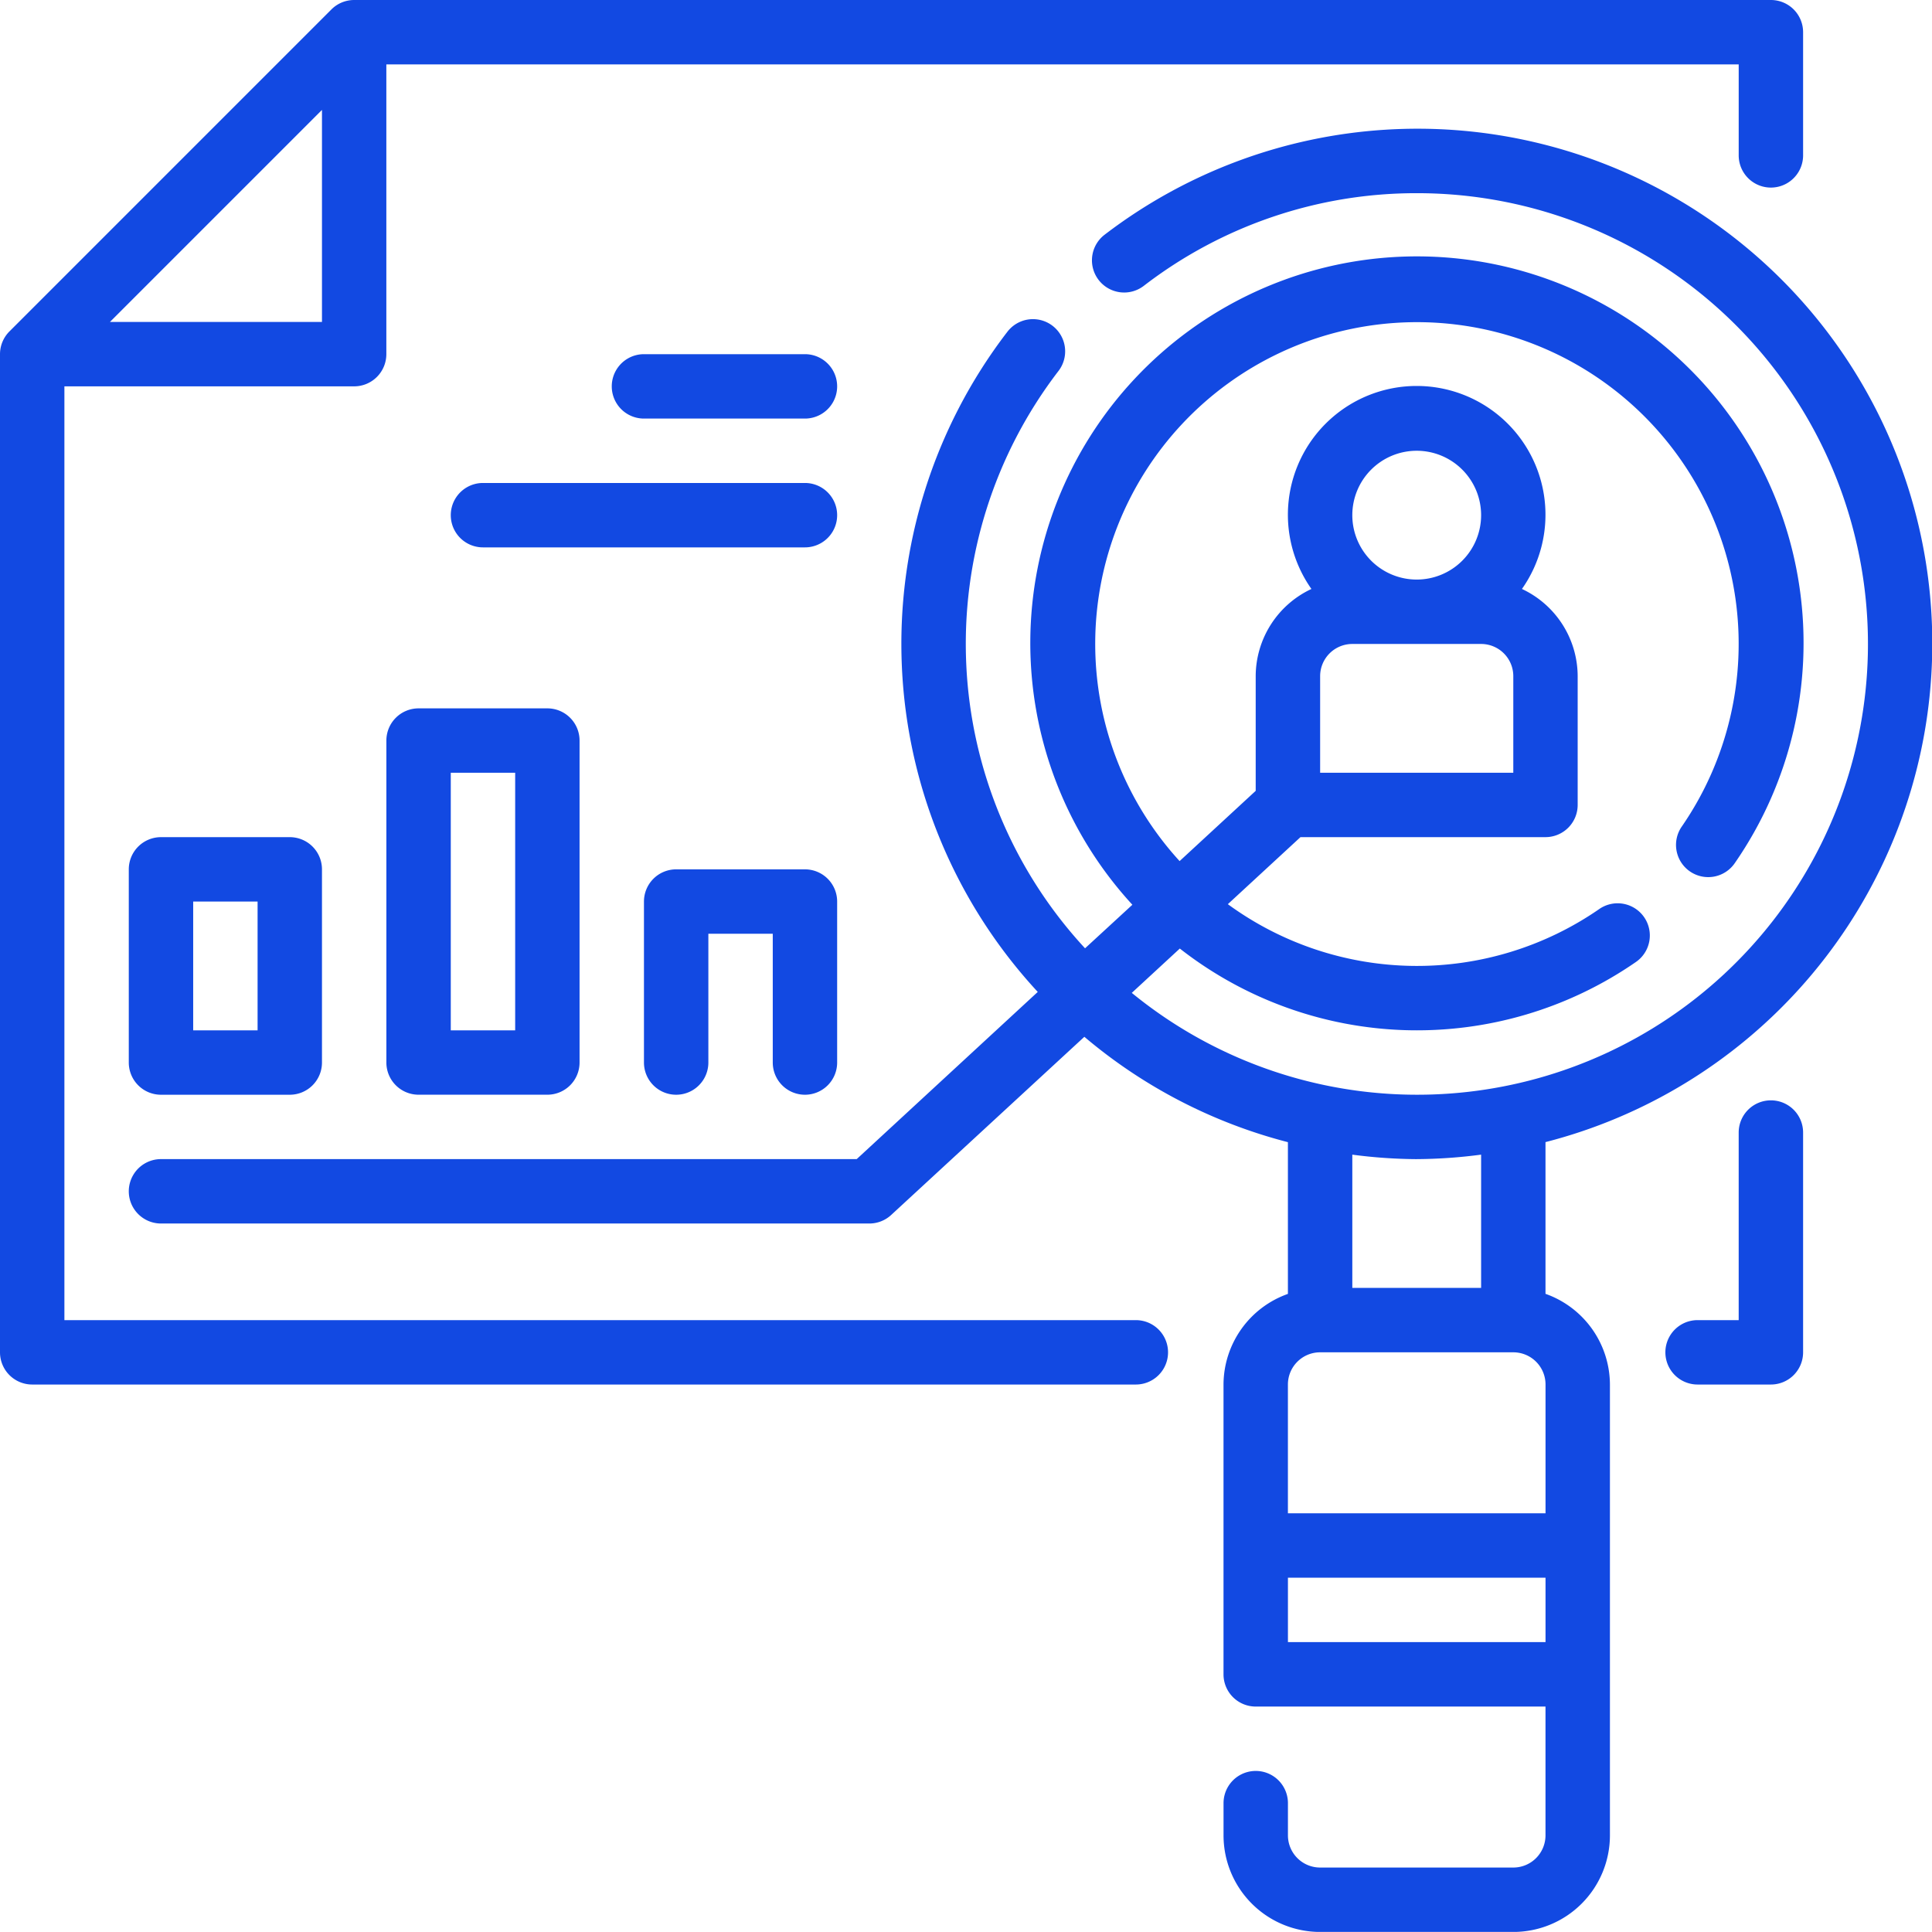
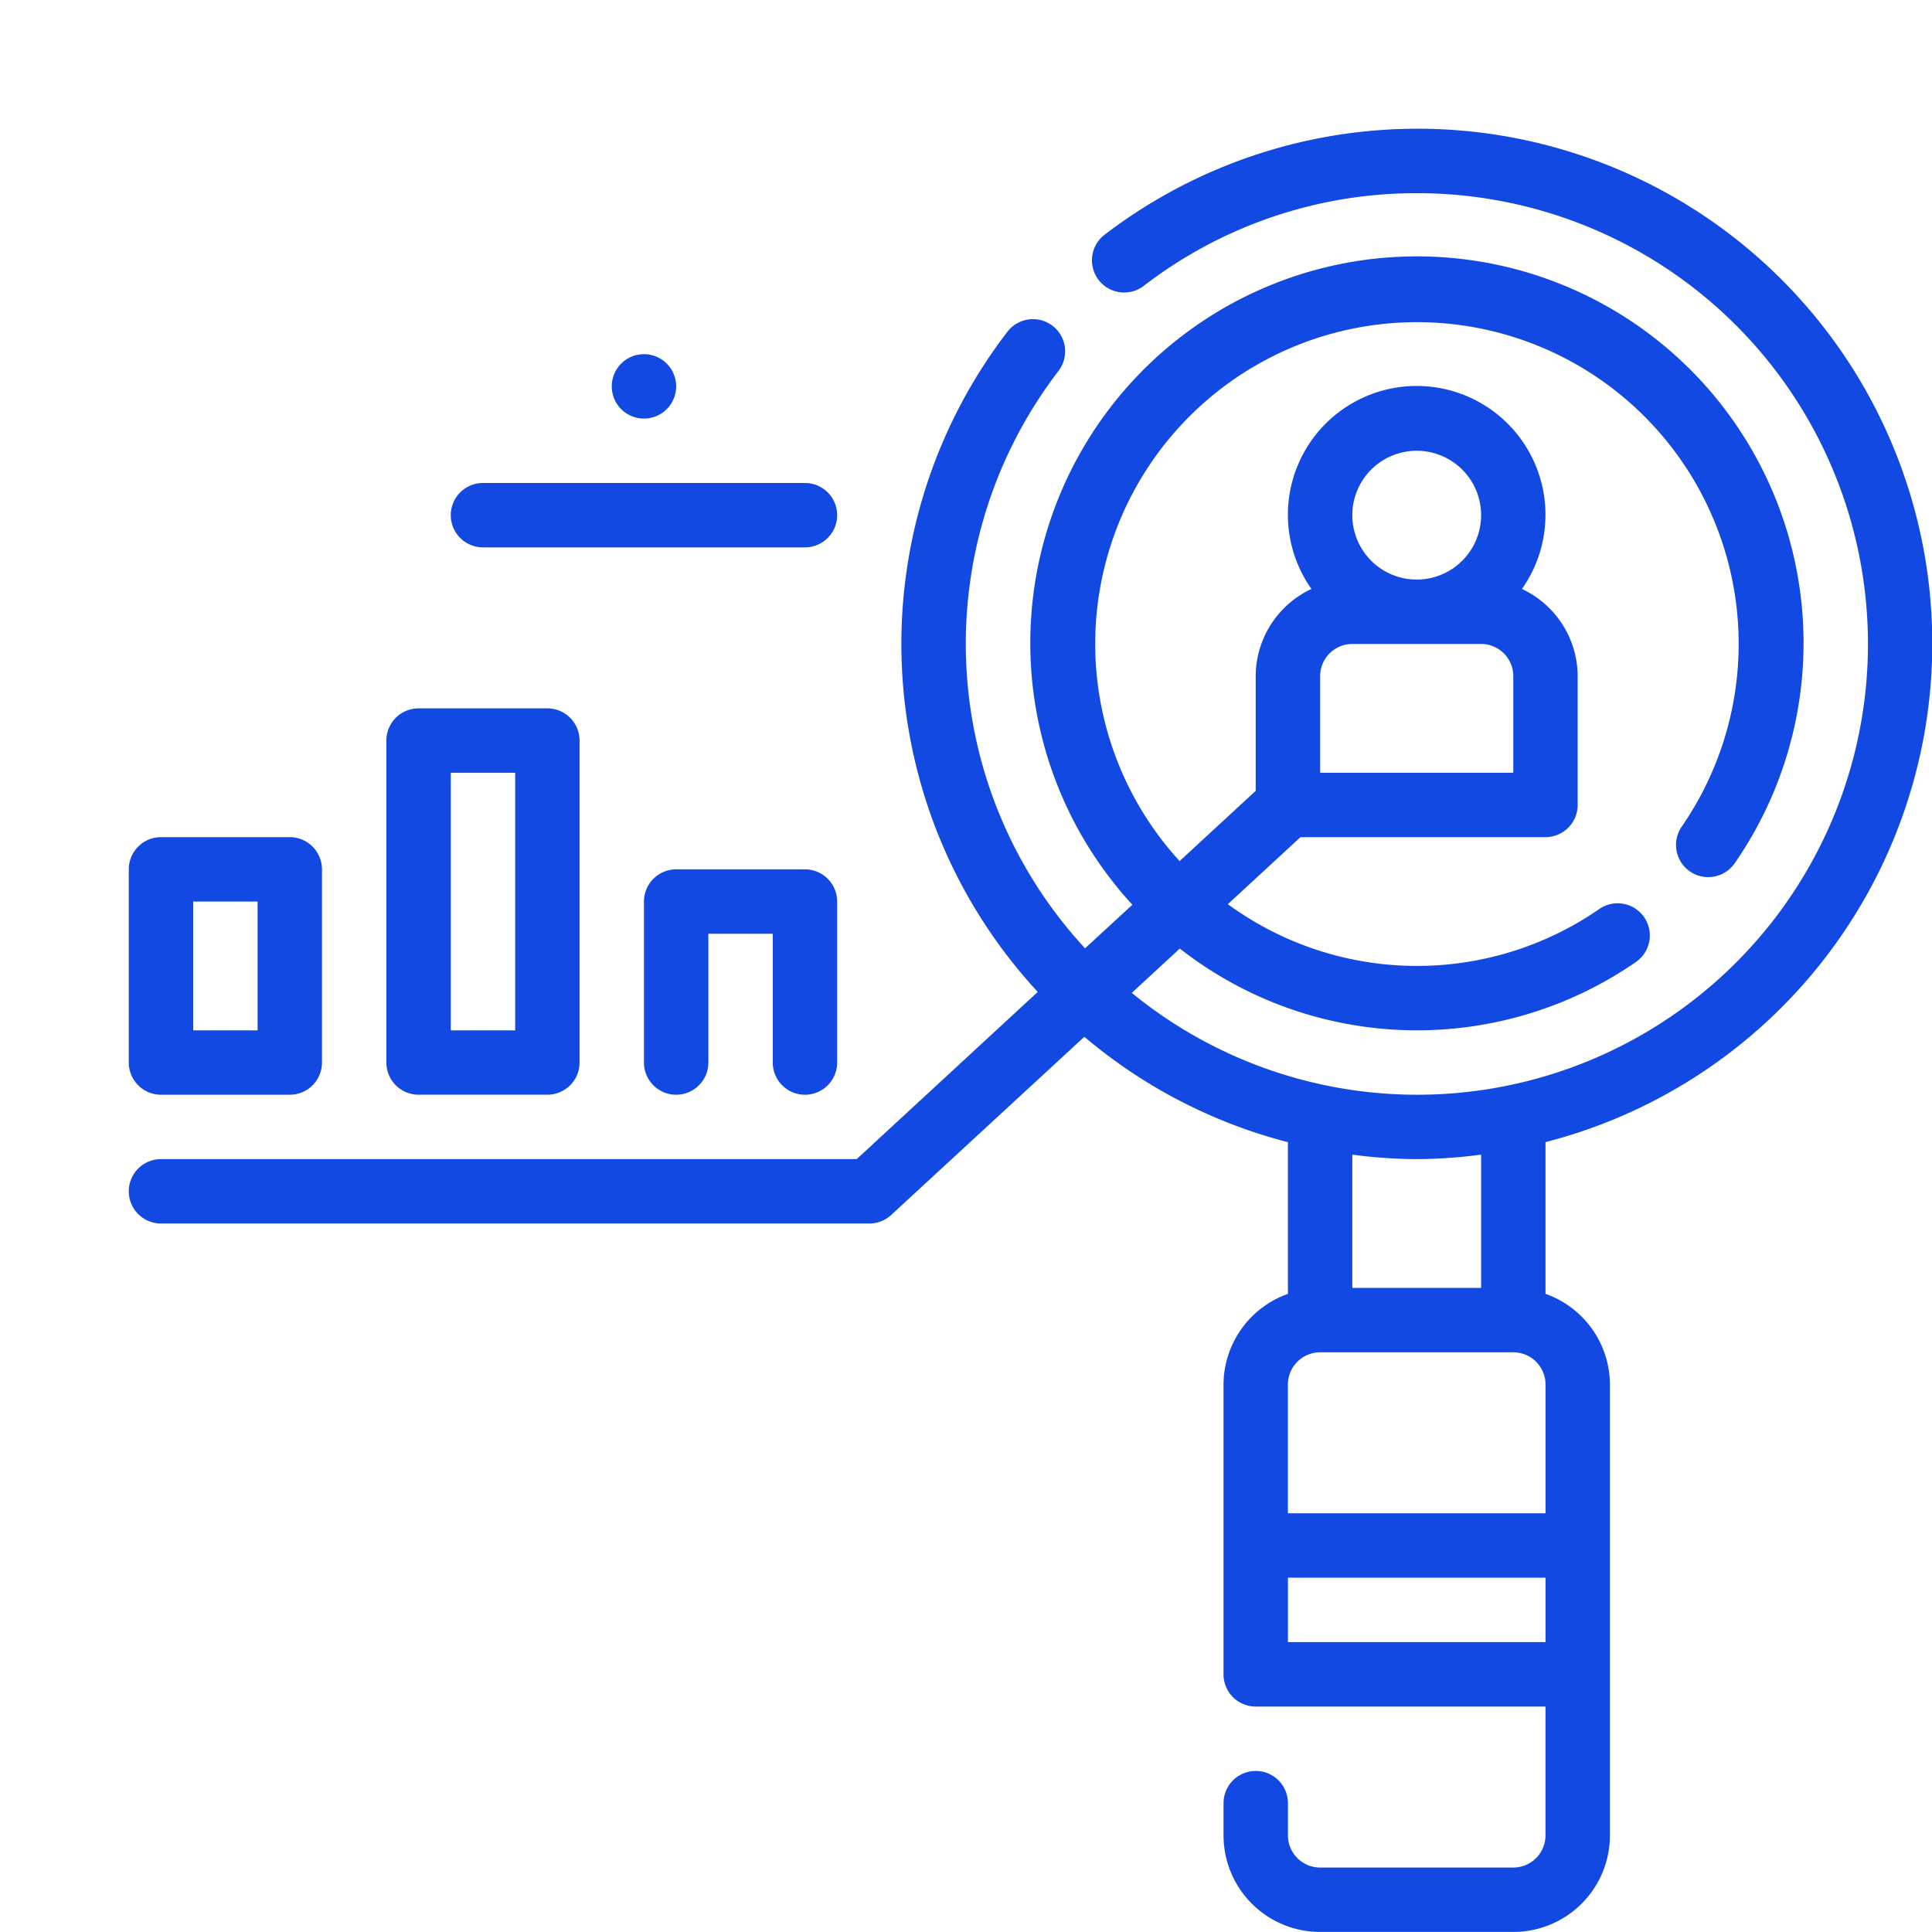
<svg xmlns="http://www.w3.org/2000/svg" width="137.519" height="137.511" viewBox="0 0 137.519 137.511">
  <g id="Outline" transform="translate(-2 -2)">
    <g id="Group_3668" data-name="Group 3668" transform="translate(2 2)">
-       <path id="Path_5845" data-name="Path 5845" d="M61.233,36.174a2.292,2.292,0,0,0-2.292,2.292V51.818H56.015a2.292,2.292,0,1,0,0,4.584h5.219a2.292,2.292,0,0,0,2.292-2.292V38.466A2.292,2.292,0,0,0,61.233,36.174Z" transform="translate(64.818 42.148)" fill="#1249e2" />
-       <path id="Path_5846" data-name="Path 5846" d="M82.849,95.966H6.584V29.5H27.21A2.292,2.292,0,0,0,29.5,27.21V6.584H125.76V13.06a2.292,2.292,0,0,0,4.584,0V4.292A2.292,2.292,0,0,0,128.051,2H27.21a2.292,2.292,0,0,0-1.62.671L2.672,25.59A2.292,2.292,0,0,0,2,27.21V98.258a2.292,2.292,0,0,0,2.292,2.292H82.849a2.292,2.292,0,1,0,0-4.584ZM9.824,24.918,24.918,9.824V24.918Z" transform="translate(-2 -2)" fill="#1249e2" />
      <path id="Path_5847" data-name="Path 5847" d="M106.841,88.928v-10.8A36.642,36.642,0,1,0,75.459,13.54a2.292,2.292,0,1,0,2.782,3.644,31.765,31.765,0,0,1,19.433-6.6A32.086,32.086,0,1,1,77.393,67.506l3.419-3.156a27.39,27.39,0,0,0,32.443.972,2.292,2.292,0,1,0-2.6-3.775,22.813,22.813,0,0,1-26.425-.355l5.17-4.772h17.439a2.292,2.292,0,0,0,2.292-2.292V44.961a6.876,6.876,0,0,0-3.967-6.206,9.167,9.167,0,1,0-14.984,0,6.876,6.876,0,0,0-3.967,6.206v8.164l-5.416,5a22.9,22.9,0,1,1,35.753-2.471,2.292,2.292,0,1,0,3.775,2.6,27.52,27.52,0,1,0-42.89,2.979l-3.369,3.1a31.9,31.9,0,0,1-1.886-41.1,2.292,2.292,0,1,0-3.644-2.782A36.47,36.47,0,0,0,70.7,67.438l-12.887,11.9H8.292a2.292,2.292,0,1,0,0,4.584H58.712a2.292,2.292,0,0,0,1.554-.607L74.017,70.632a36.569,36.569,0,0,0,14.489,7.5v10.8a6.876,6.876,0,0,0-4.584,6.454v20.627a2.292,2.292,0,0,0,2.292,2.292h20.627v9.167a2.292,2.292,0,0,1-2.292,2.292H90.8a2.292,2.292,0,0,1-2.292-2.292v-2.292a2.292,2.292,0,1,0-4.584,0v2.292a6.876,6.876,0,0,0,6.876,6.876h13.751a6.876,6.876,0,0,0,6.876-6.876V95.382a6.876,6.876,0,0,0-4.584-6.454Zm-2.292-37.091H90.8V44.961A2.292,2.292,0,0,1,93.09,42.67h9.167a2.292,2.292,0,0,1,2.292,2.292ZM97.674,28.918A4.584,4.584,0,1,1,93.09,33.5,4.584,4.584,0,0,1,97.674,28.918Zm0,50.421a36.438,36.438,0,0,0,4.584-.319v9.486H93.09V79.021a36.438,36.438,0,0,0,4.584.319ZM90.8,93.09h13.751a2.292,2.292,0,0,1,2.292,2.292v9.167H88.506V95.382A2.292,2.292,0,0,1,90.8,93.09Zm-2.292,20.627v-4.584h18.335v4.584Z" transform="translate(3.167 3.167)" fill="#1249e2" />
      <path id="Path_5848" data-name="Path 5848" d="M8.292,28A2.292,2.292,0,0,0,6,30.292V44.043a2.292,2.292,0,0,0,2.292,2.292h9.167a2.292,2.292,0,0,0,2.292-2.292V30.292A2.292,2.292,0,0,0,17.459,28Zm6.876,13.751H10.584V32.584h4.584Z" transform="translate(3.167 31.588)" fill="#1249e2" />
      <path id="Path_5849" data-name="Path 5849" d="M16.292,24A2.292,2.292,0,0,0,14,26.292V49.21A2.292,2.292,0,0,0,16.292,51.5h9.167a2.292,2.292,0,0,0,2.292-2.292V26.292A2.292,2.292,0,0,0,25.459,24Zm6.876,22.918H18.584V28.584h4.584Z" transform="translate(13.502 26.421)" fill="#1249e2" />
      <path id="Path_5850" data-name="Path 5850" d="M33.459,45.043a2.292,2.292,0,0,0,2.292-2.292V31.292A2.292,2.292,0,0,0,33.459,29H24.292A2.292,2.292,0,0,0,22,31.292V42.751a2.292,2.292,0,0,0,4.584,0V33.584h4.584v9.167A2.292,2.292,0,0,0,33.459,45.043Z" transform="translate(23.837 32.88)" fill="#1249e2" />
-       <path id="Path_5851" data-name="Path 5851" d="M34.751,13H23.292a2.292,2.292,0,0,0,0,4.584H34.751a2.292,2.292,0,1,0,0-4.584Z" transform="translate(22.545 12.21)" fill="#1249e2" />
+       <path id="Path_5851" data-name="Path 5851" d="M34.751,13H23.292a2.292,2.292,0,0,0,0,4.584a2.292,2.292,0,1,0,0-4.584Z" transform="translate(22.545 12.21)" fill="#1249e2" />
      <path id="Path_5852" data-name="Path 5852" d="M41.21,17H18.292a2.292,2.292,0,1,0,0,4.584H41.21a2.292,2.292,0,1,0,0-4.584Z" transform="translate(16.086 17.378)" fill="#1249e2" />
    </g>
  </g>
</svg>